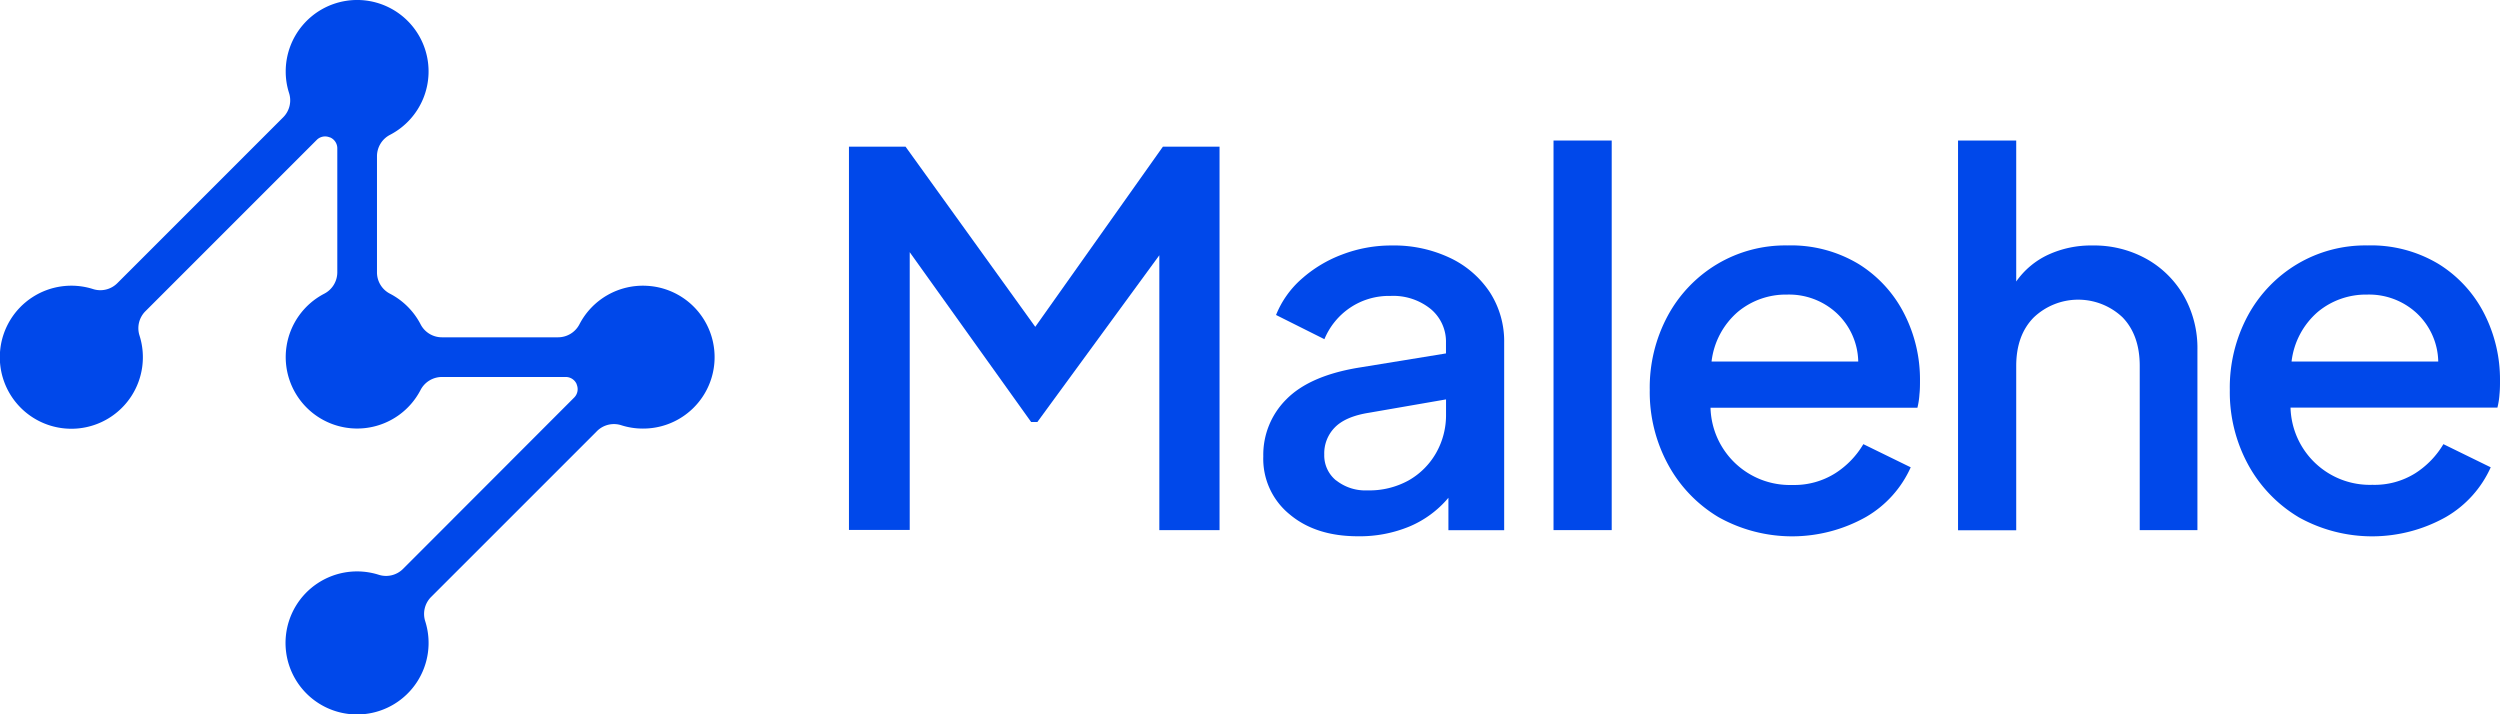
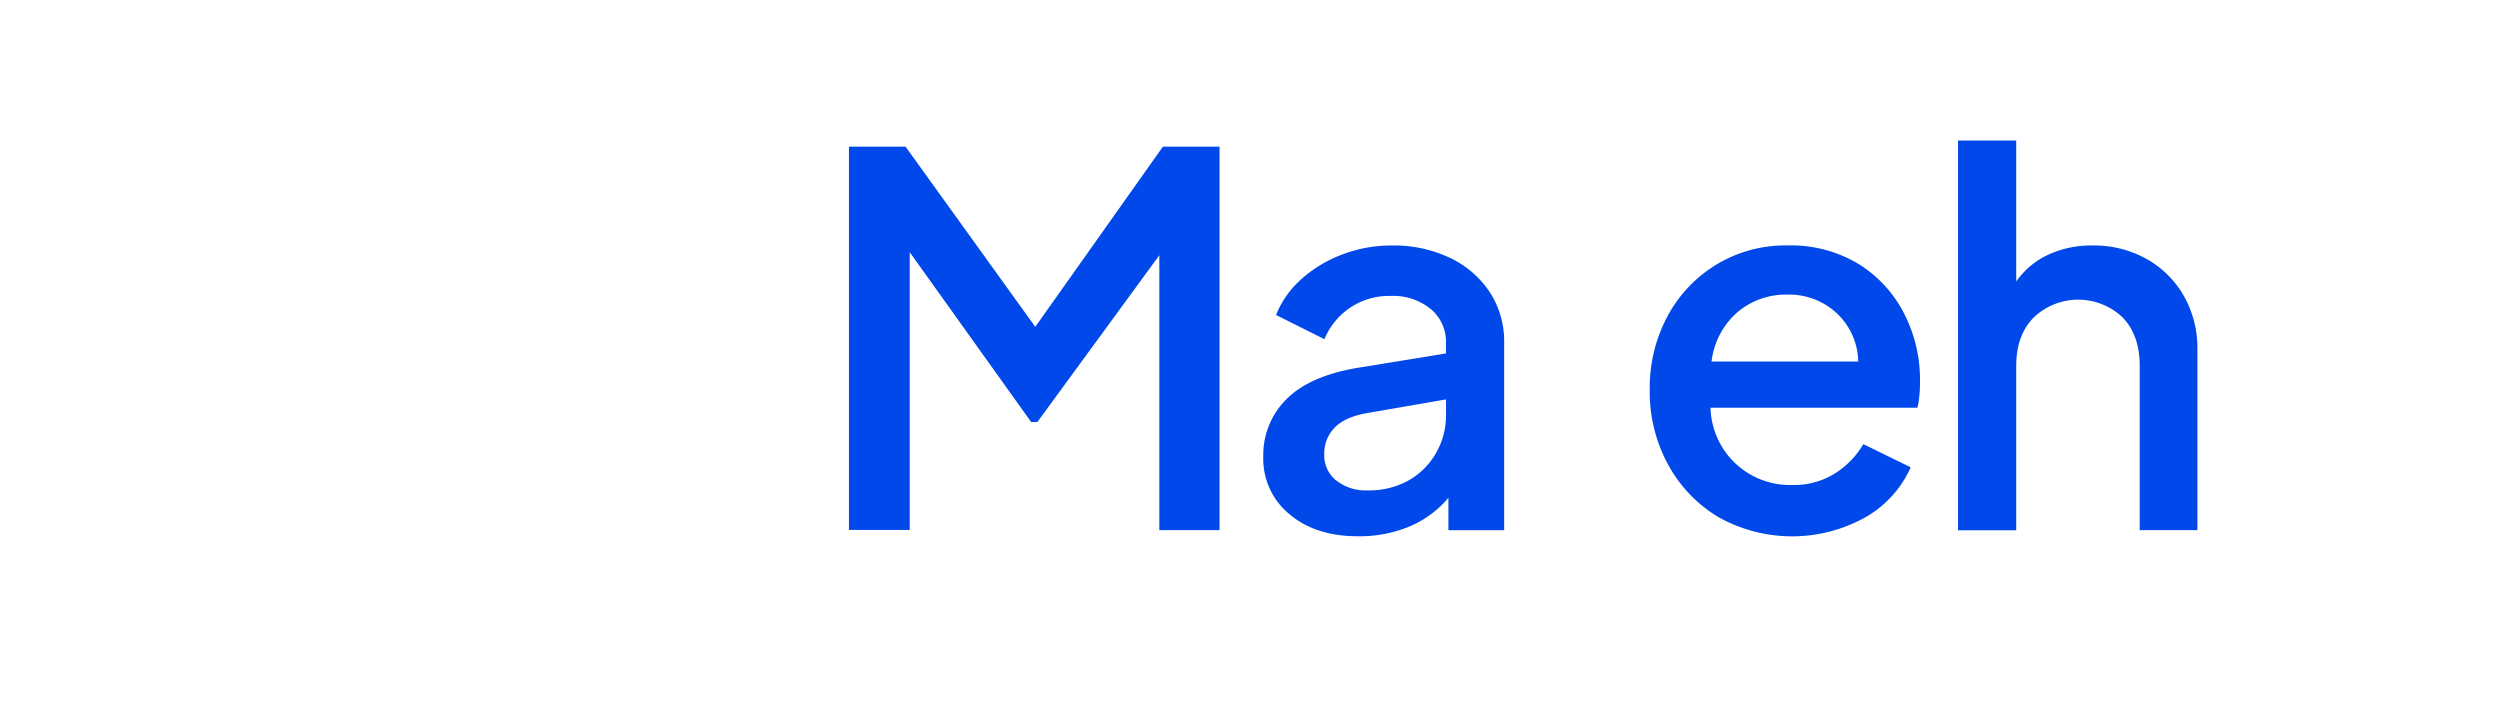
<svg xmlns="http://www.w3.org/2000/svg" viewBox="0 0 504 144">
  <defs>
    <style>.cls-1{fill:#0048ea;}</style>
  </defs>
  <g id="Livello_2" data-name="Livello 2">
    <g id="Livello_1-2" data-name="Livello 1">
      <path class="cls-1" d="M171.15,29.57h11.41l26.15,36.32,25.73-36.32h11.42v77.3H233.72V51.46L209.13,85.08h-1.25L183.4,50.84v56H171.15Z" />
      <path class="cls-1" d="M260,103.7A14.42,14.42,0,0,1,254.68,92a15.78,15.78,0,0,1,4.61-11.46q4.62-4.72,14.37-6.38l17.85-2.91V69.1a8.57,8.57,0,0,0-3.06-6.79,12,12,0,0,0-8.15-2.65,14,14,0,0,0-8.14,2.39A14.19,14.19,0,0,0,267,68.38l-9.75-4.88a19.21,19.21,0,0,1,5.14-7.26,26.05,26.05,0,0,1,8.19-4.93,27.7,27.7,0,0,1,10-1.82A26.34,26.34,0,0,1,292.34,52a19.74,19.74,0,0,1,8,6.9,18.21,18.21,0,0,1,2.9,10.22v37.77H292v-6.54a20.71,20.71,0,0,1-7.78,5.76,26.12,26.12,0,0,1-10.48,2Q265.25,108.11,260,103.7Zm9.39-6.84a9.46,9.46,0,0,0,6.27,2,16.36,16.36,0,0,0,8.3-2,14.74,14.74,0,0,0,5.56-5.55,15.39,15.39,0,0,0,2-7.79v-3L276,83.21q-4.68.74-6.85,2.91a7.45,7.45,0,0,0-2.18,5.5A6.49,6.49,0,0,0,269.36,96.86Z" />
-       <path class="cls-1" d="M313.19,28.33h11.73v78.54H313.19Z" />
      <path class="cls-1" d="M346.39,104.22a27.71,27.71,0,0,1-10.11-10.58,30.52,30.52,0,0,1-3.69-15,30.48,30.48,0,0,1,3.64-15,27.15,27.15,0,0,1,9.91-10.37,26.8,26.8,0,0,1,14.16-3.79,26.41,26.41,0,0,1,14.47,3.79,25.2,25.2,0,0,1,9.13,10,29.06,29.06,0,0,1,3.17,13.44c0,.9,0,1.83-.11,2.8a15.34,15.34,0,0,1-.41,2.69H344.84a16,16,0,0,0,16.5,15.57A15.5,15.5,0,0,0,370,95.4a17.46,17.46,0,0,0,5.65-5.86l9.55,4.67a21.88,21.88,0,0,1-9,10,30.37,30.37,0,0,1-29.83,0Zm3.95-41.34a15.59,15.59,0,0,0-5.29,10h29.57a13.7,13.7,0,0,0-4.36-9.76,14.14,14.14,0,0,0-10-3.73A15.12,15.12,0,0,0,350.34,62.88Z" />
      <path class="cls-1" d="M394.74,28.33h11.73V56.75a16.2,16.2,0,0,1,6.43-5.39,20.56,20.56,0,0,1,8.93-1.87,21.72,21.72,0,0,1,10.89,2.7,19.84,19.84,0,0,1,7.52,7.42A21.37,21.37,0,0,1,443,70.55v36.32H431.37V73.77q0-6.22-3.47-9.8A13,13,0,0,0,410,64q-3.53,3.57-3.53,9.8v33.1H394.74Z" />
-       <path class="cls-1" d="M463.33,104.22a27.81,27.81,0,0,1-10.12-10.58,30.52,30.52,0,0,1-3.68-15,30.58,30.58,0,0,1,3.63-15,27.15,27.15,0,0,1,9.91-10.37,26.8,26.8,0,0,1,14.16-3.79,26.39,26.39,0,0,1,14.47,3.79,25.23,25.23,0,0,1,9.14,10A29.17,29.17,0,0,1,504,76.68c0,.9,0,1.83-.1,2.8a15.31,15.31,0,0,1-.42,2.69H461.77a16,16,0,0,0,16.5,15.57,15.46,15.46,0,0,0,8.66-2.34,17.59,17.59,0,0,0,5.66-5.86l9.54,4.67a21.91,21.91,0,0,1-9,10,30.37,30.37,0,0,1-29.83,0Zm3.94-41.34a15.59,15.59,0,0,0-5.29,10h29.57a13.7,13.7,0,0,0-4.36-9.76,14.14,14.14,0,0,0-10-3.73A15.15,15.15,0,0,0,467.27,62.88Z" />
-       <path class="cls-1" d="M130.42,57.62a14.4,14.4,0,0,0-13.59,7.73A4.86,4.86,0,0,1,112.54,68H89.06a4.82,4.82,0,0,1-4.27-2.62,14.47,14.47,0,0,0-6.17-6.17A4.82,4.82,0,0,1,76,54.94V31.46a4.86,4.86,0,0,1,2.65-4.29A14.4,14.4,0,1,0,57.6,14.4a14.17,14.17,0,0,0,.67,4.34,4.84,4.84,0,0,1-1.17,4.9L23.64,57.1a4.84,4.84,0,0,1-4.9,1.17,14.42,14.42,0,1,0,9.39,9.39,4.84,4.84,0,0,1,1.17-4.9L63.85,28.21a2.38,2.38,0,0,1,2.61-.52l.06,0A2.39,2.39,0,0,1,68,29.93v25a4.86,4.86,0,0,1-2.65,4.29A14.4,14.4,0,1,0,84.77,78.65,4.86,4.86,0,0,1,89.06,76h25a2.39,2.39,0,0,1,2.21,1.48l0,.06a2.38,2.38,0,0,1-.52,2.61L81.24,114.7a4.84,4.84,0,0,1-4.9,1.17,14.42,14.42,0,1,0,9.39,9.39,4.84,4.84,0,0,1,1.17-4.9L120.36,86.9a4.84,4.84,0,0,1,4.9-1.17,14.17,14.17,0,0,0,4.34.67,14.4,14.4,0,0,0,.82-28.78Z" />
    </g>
  </g>
</svg>